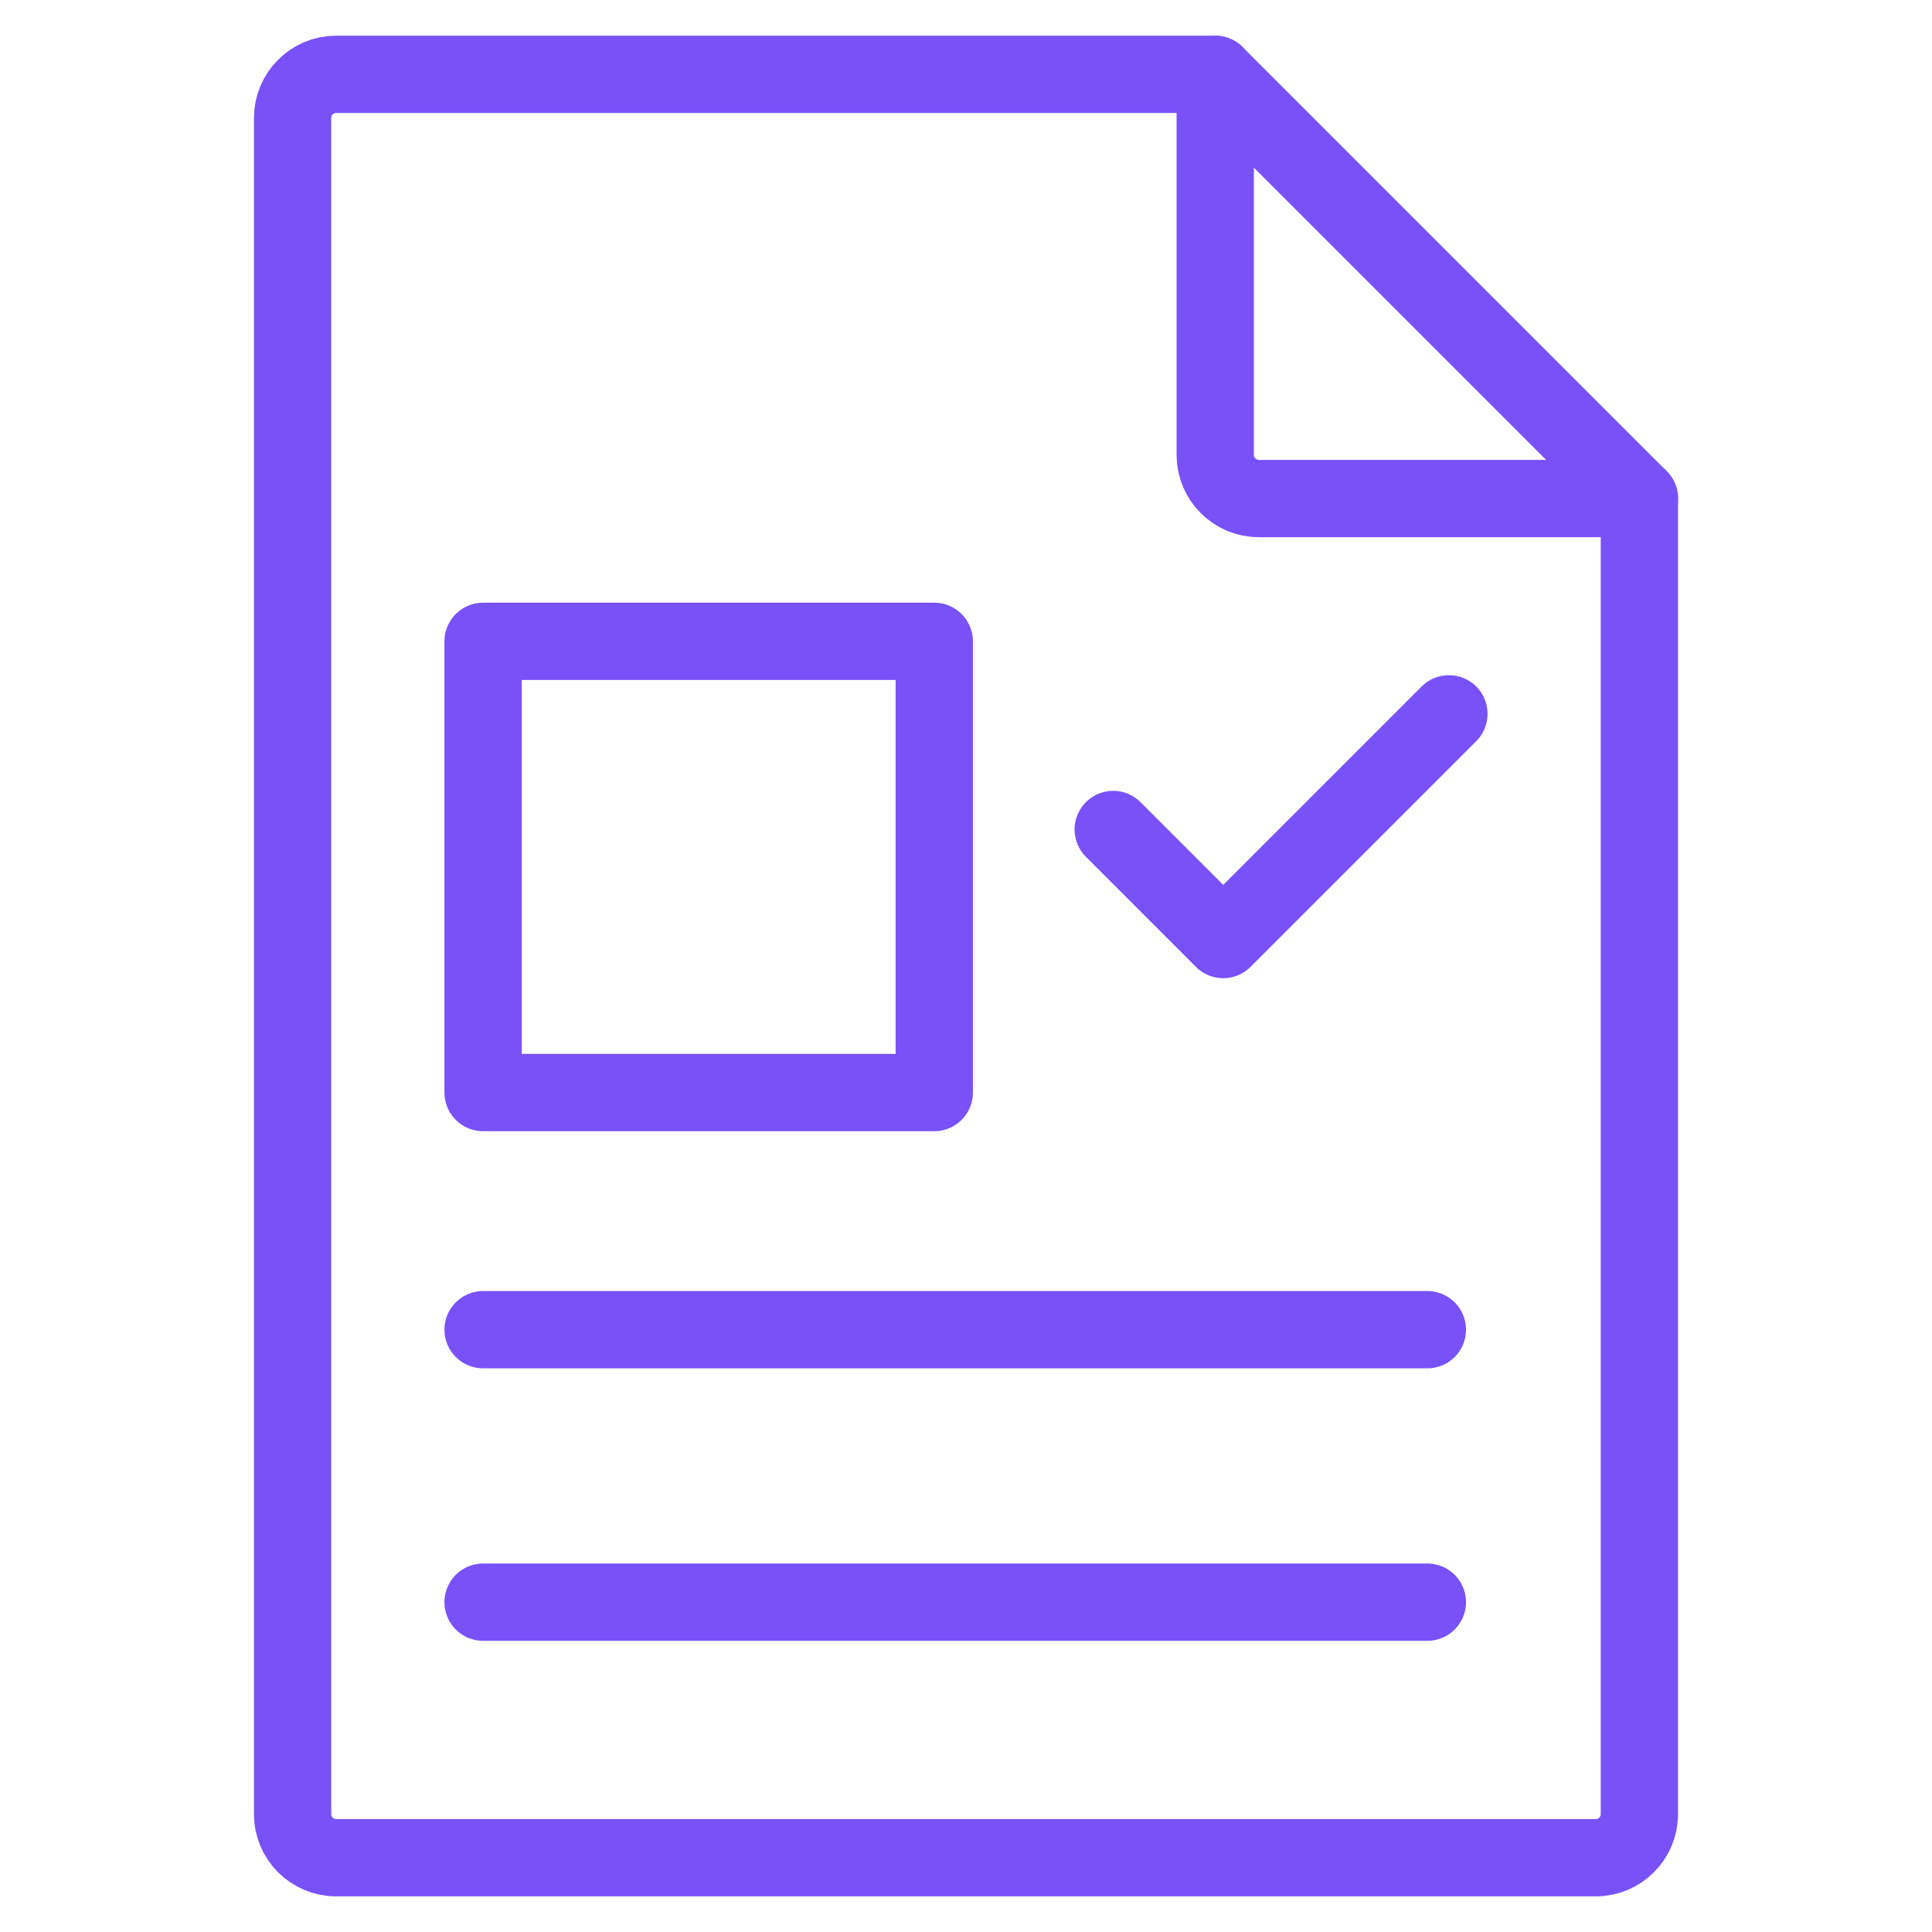
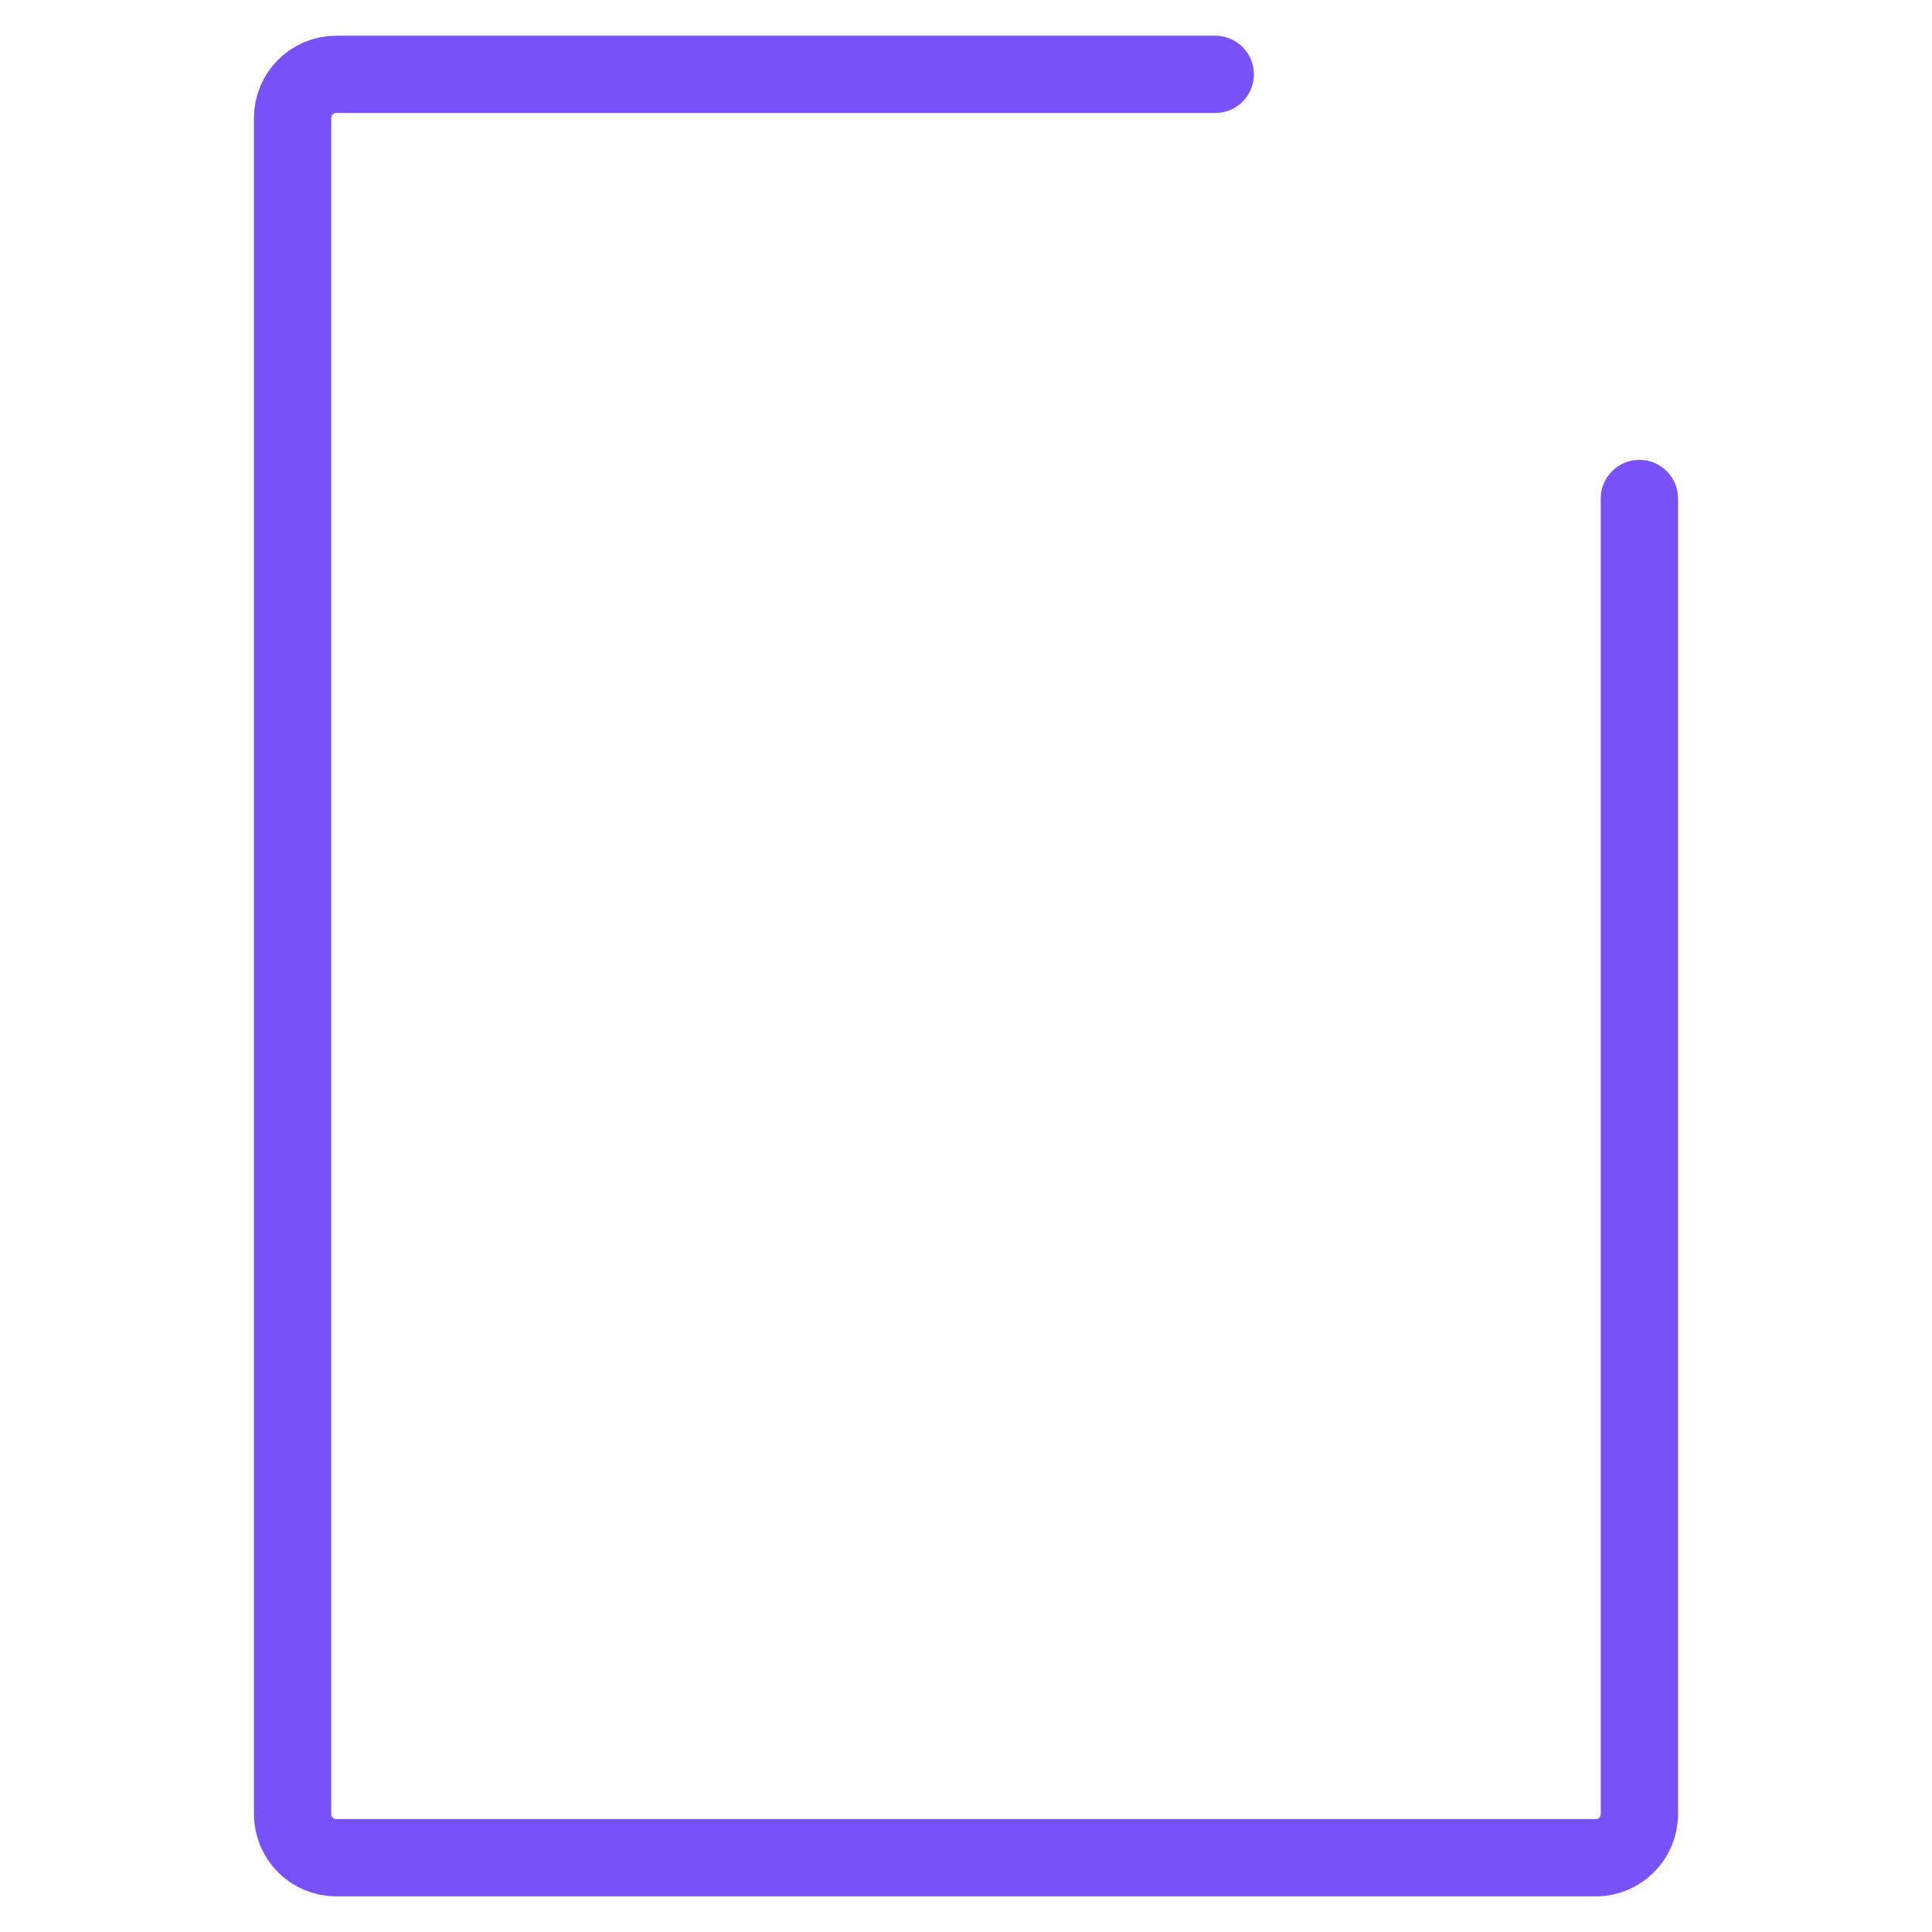
<svg xmlns="http://www.w3.org/2000/svg" width="50" height="50" viewBox="0 0 50 50" fill="none">
  <g id="document 1">
    <g id="Group">
-       <path id="Vector" d="M28.81 21.467L31.657 24.315L37.498 18.474M12.502 16.598H24.179V28.275H12.502V16.598Z" stroke="#7951F9" stroke-width="2" stroke-miterlimit="10" stroke-linecap="round" stroke-linejoin="round" />
      <path id="Vector_2" d="M31.45 1.924H8.7C8.078 1.924 7.572 2.43 7.572 3.053V46.949C7.572 47.572 8.078 48.078 8.701 48.078H41.298C41.921 48.078 42.427 47.572 42.427 46.949V12.901" stroke="#7951F9" stroke-width="2" stroke-miterlimit="10" stroke-linecap="round" stroke-linejoin="round" />
-       <path id="Vector_3" d="M12.502 34.412H36.94M12.502 41.464H36.94M31.45 1.924V11.773C31.45 12.396 31.956 12.902 32.579 12.902H42.428L31.45 1.924Z" stroke="#7951F9" stroke-width="2" stroke-miterlimit="10" stroke-linecap="round" stroke-linejoin="round" />
    </g>
  </g>
</svg>